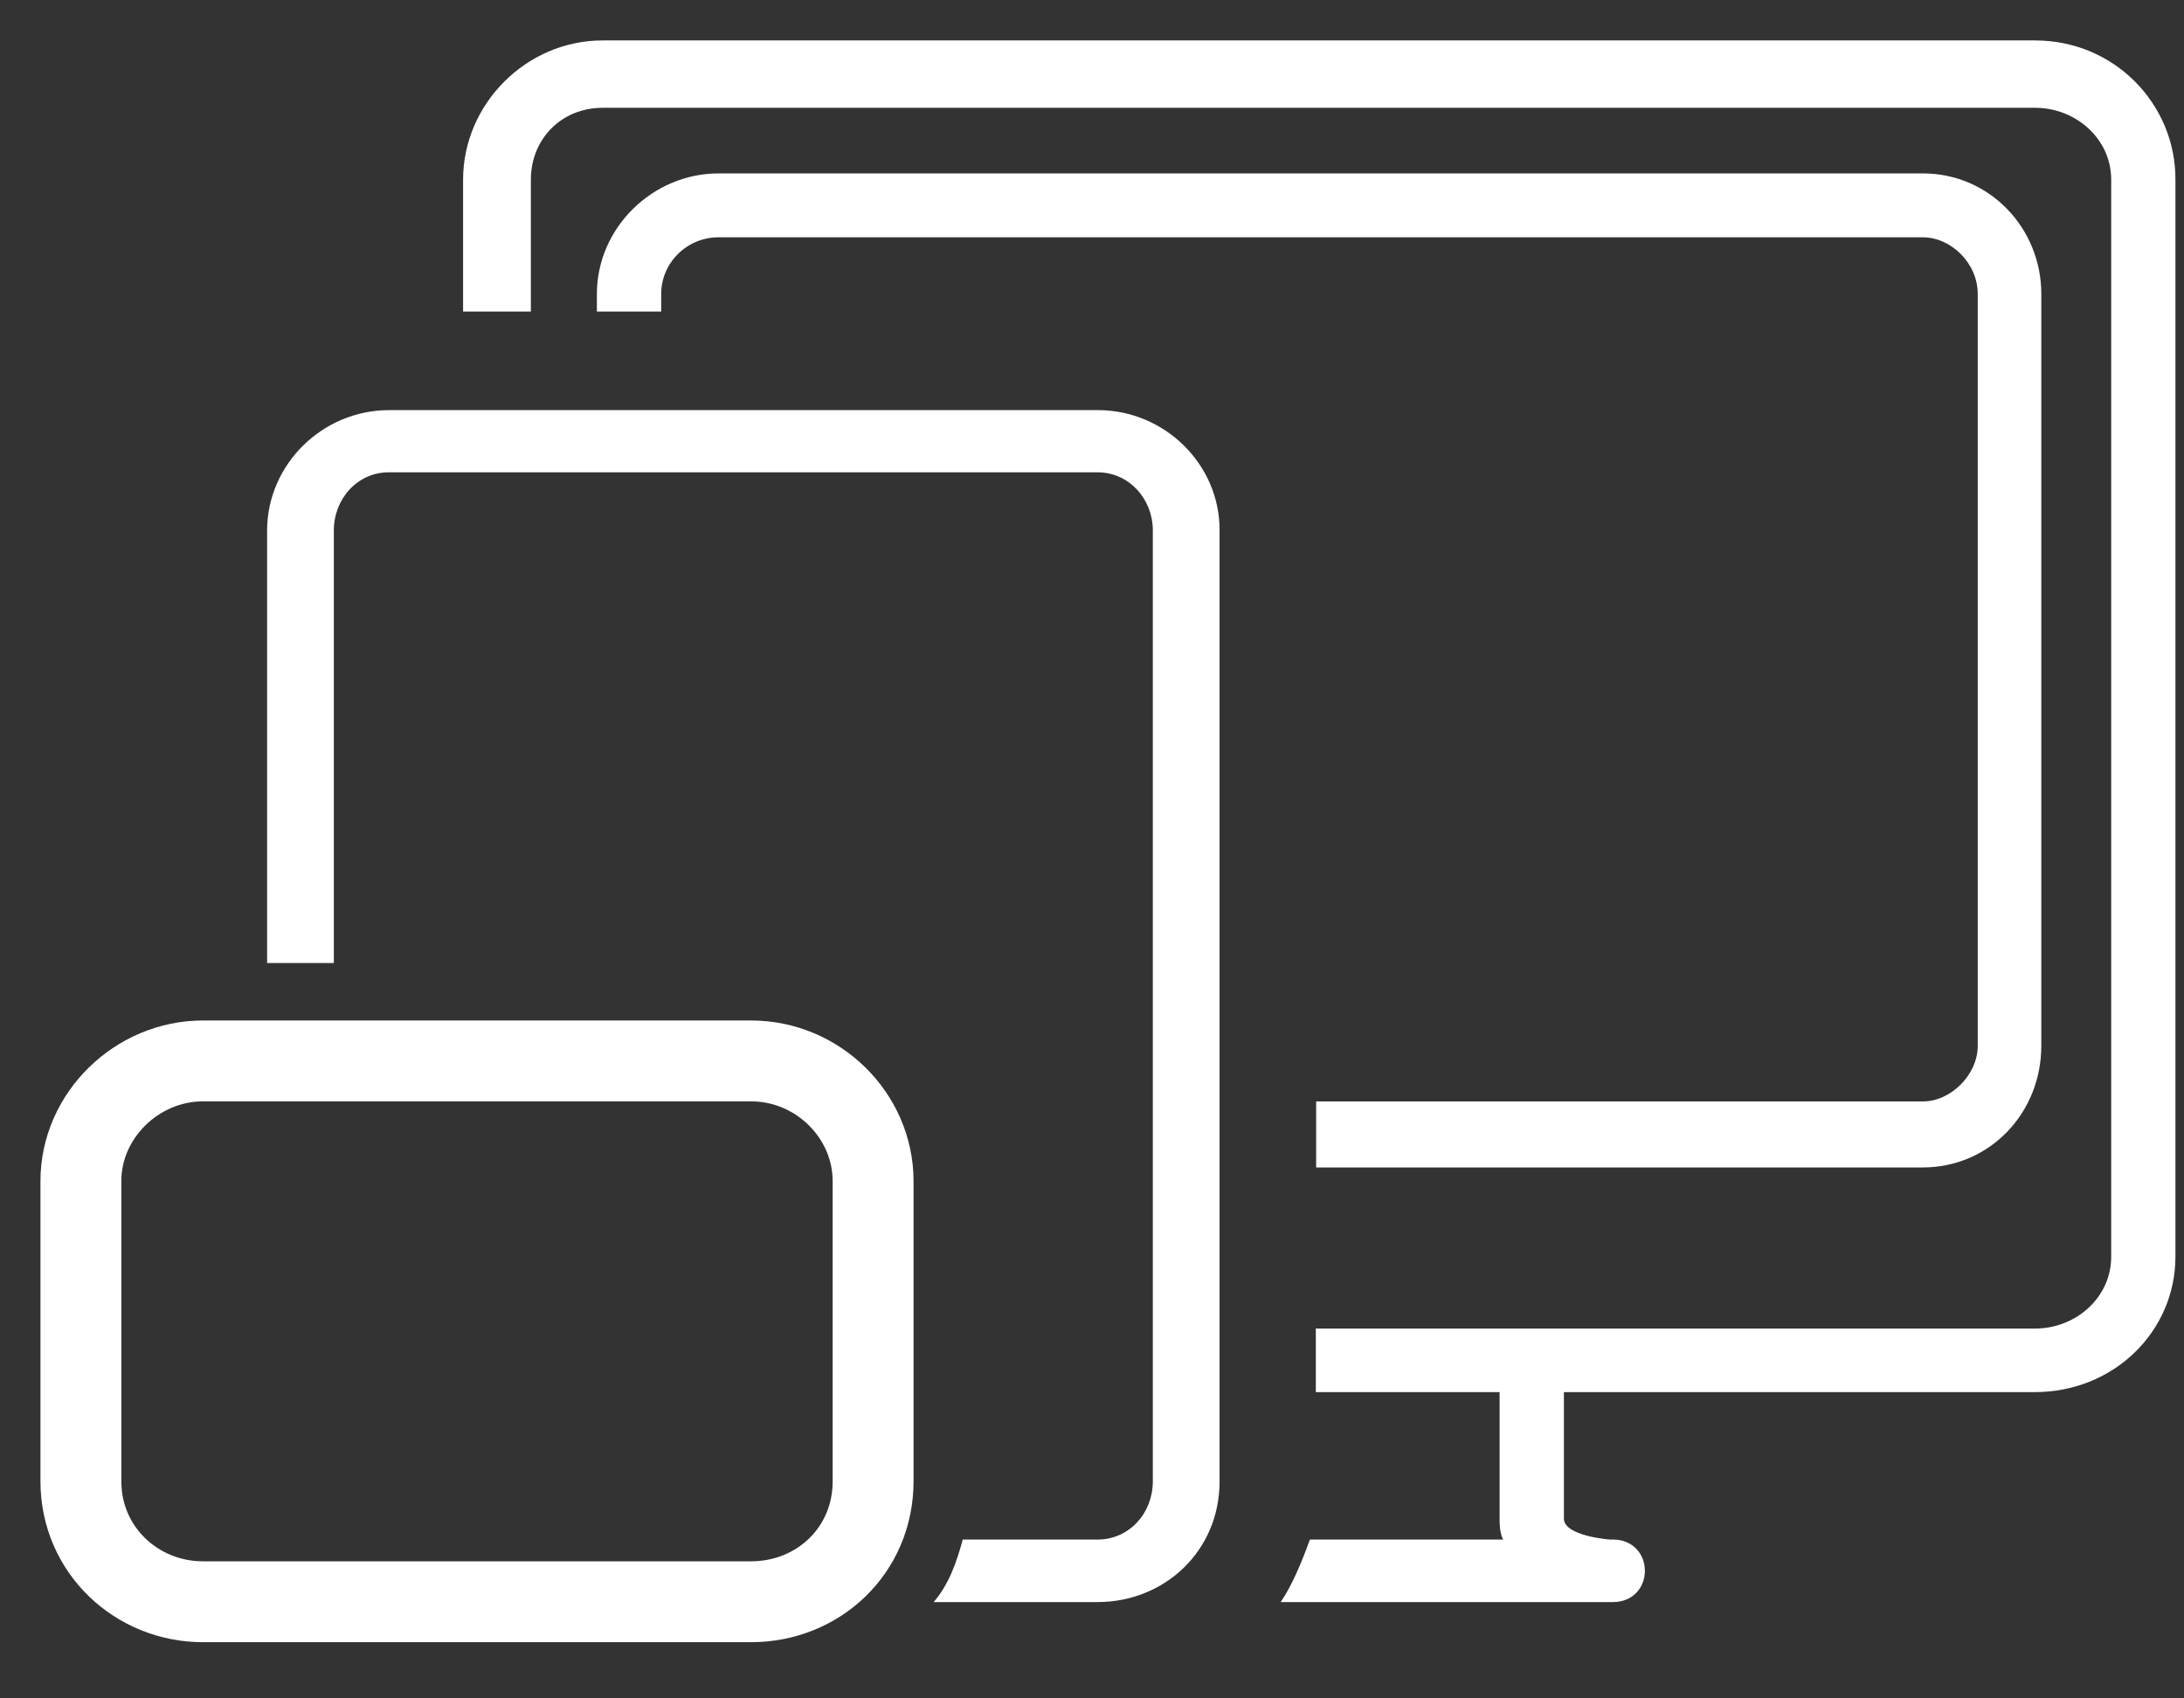
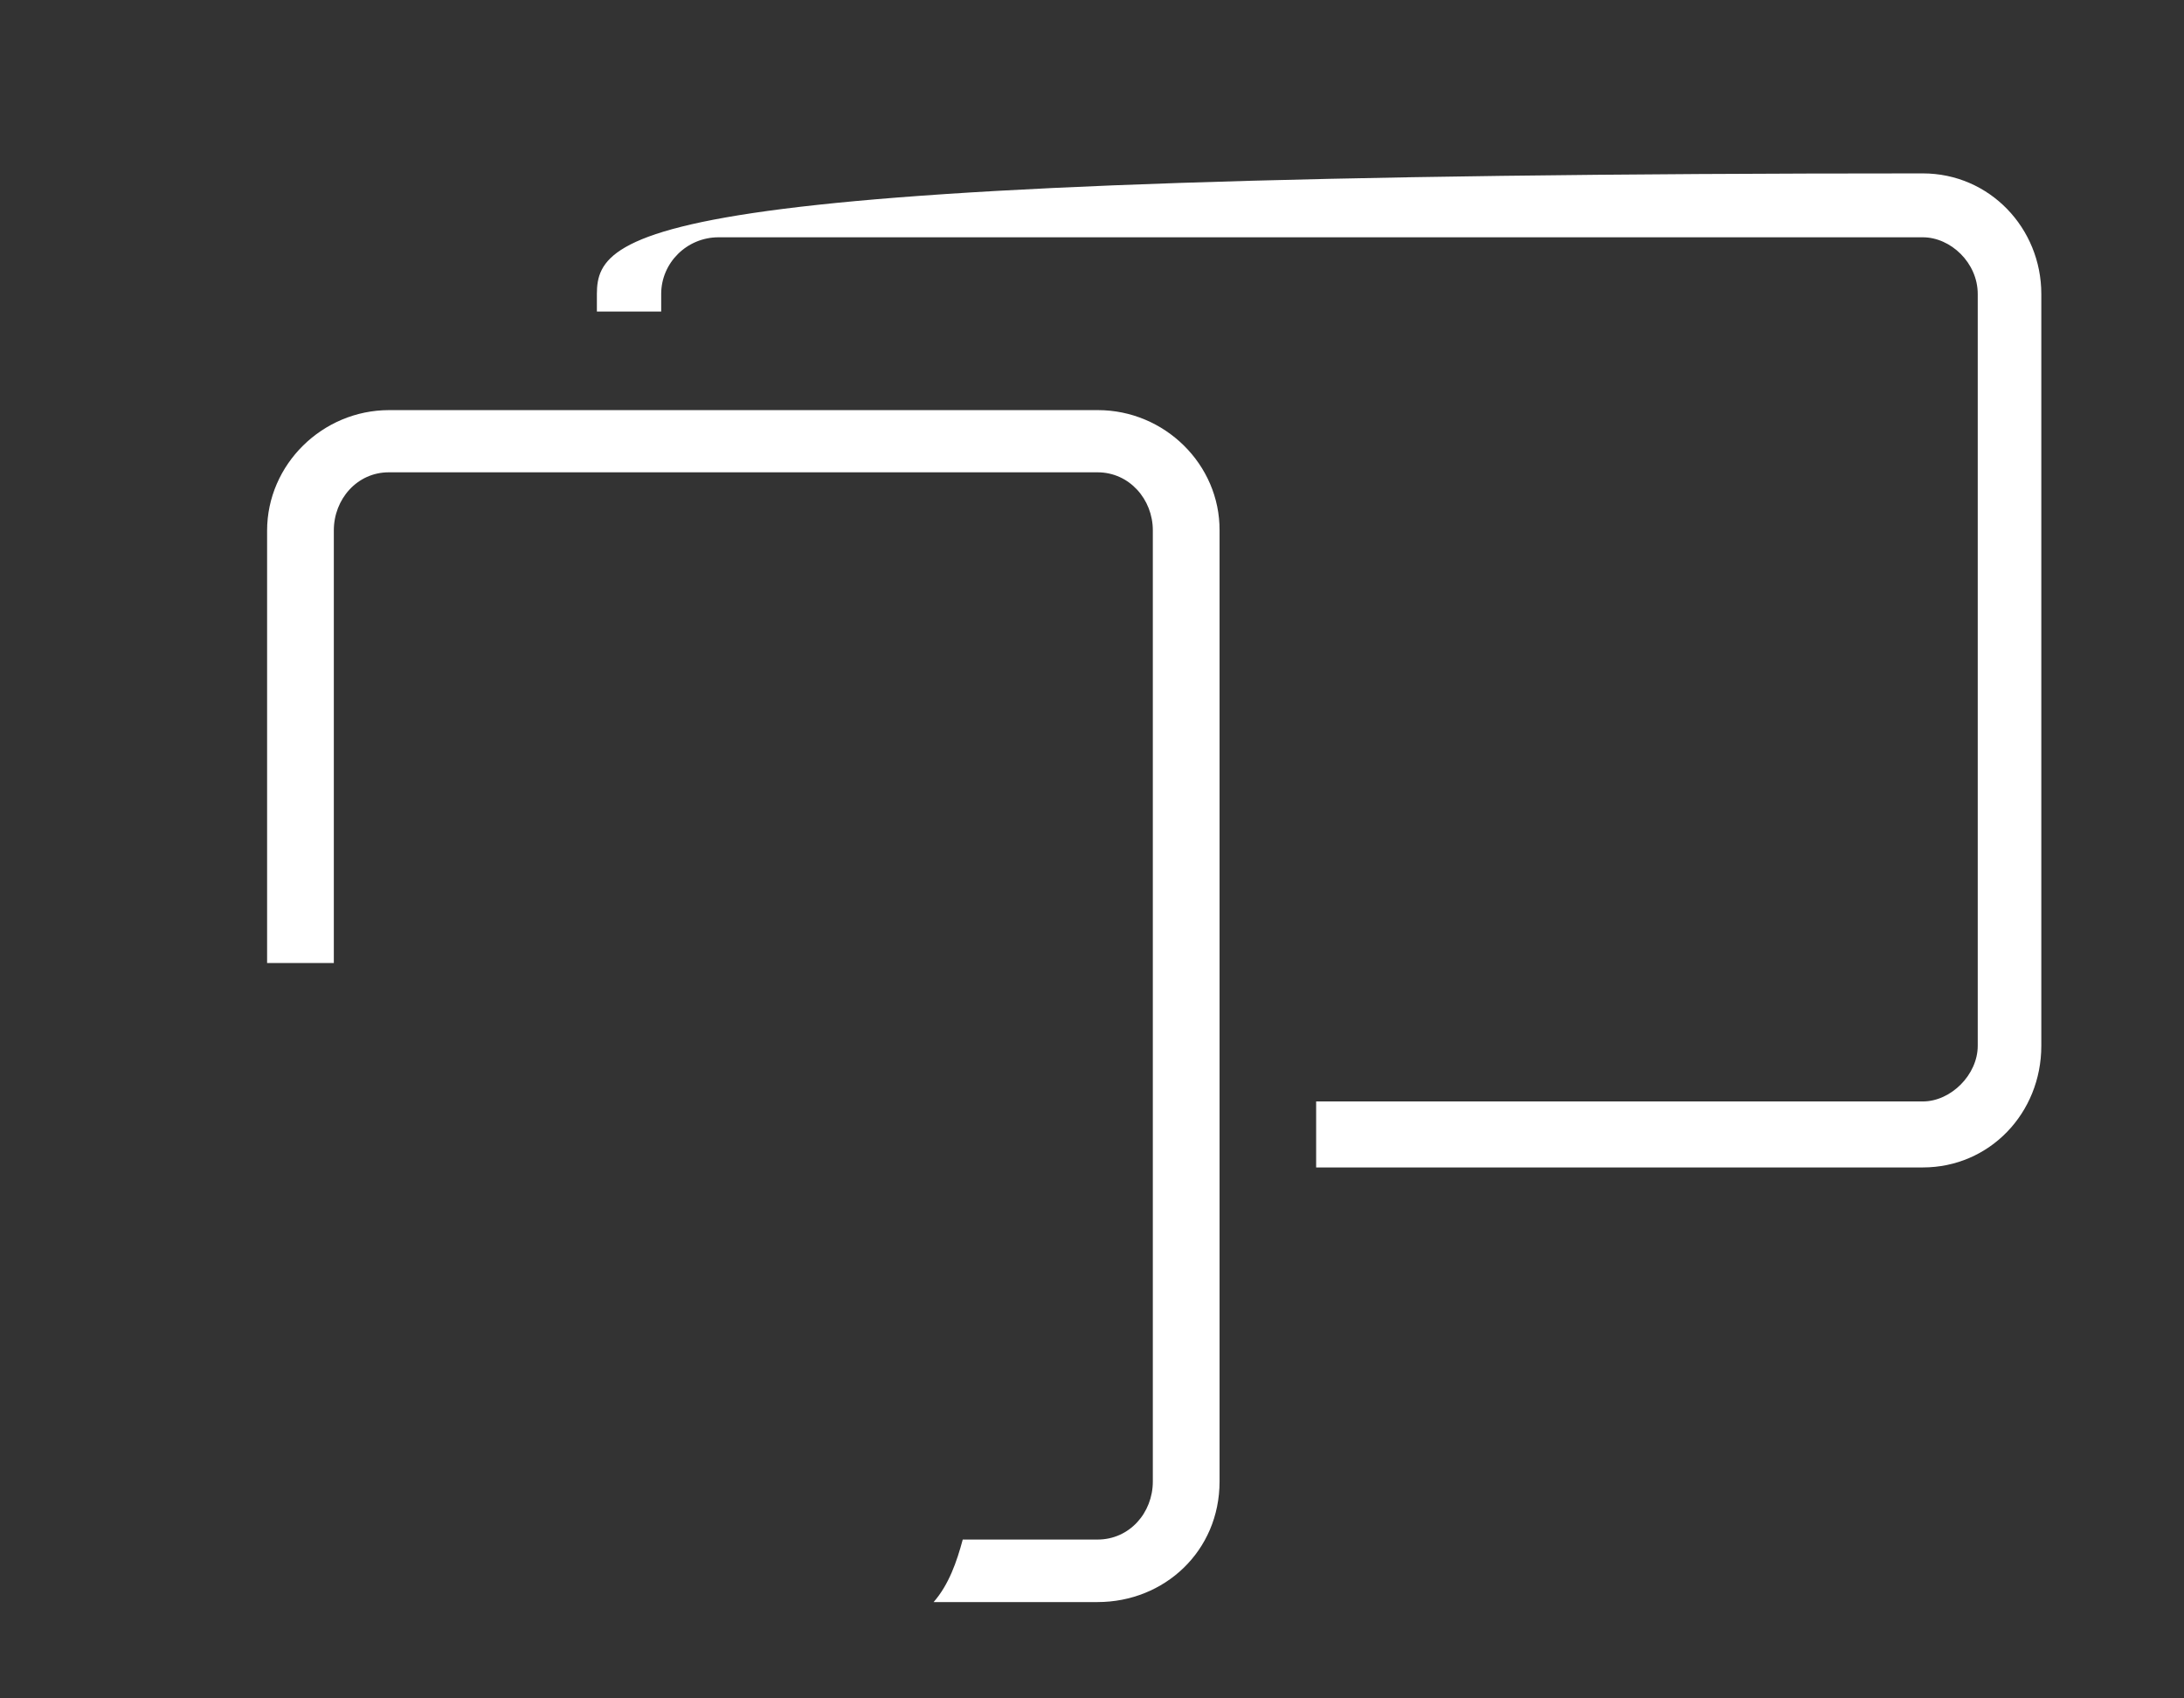
<svg xmlns="http://www.w3.org/2000/svg" width="27" height="21" viewBox="0 0 27 21" fill="none">
  <rect x="0" y="0" width="27" height="21" fill="#333333" stroke="none" />
-   <path d="M9.286 13.118H2.508C1.696 13.118 1 13.789 1 14.605V18.314C1 19.172 1.696 19.805 2.508 19.805H9.286C10.111 19.805 10.794 19.176 10.794 18.314V14.605C10.794 13.793 10.111 13.118 9.286 13.118Z" stroke="white" />
  <path d="M13.573 5.071H4.81C3.986 5.071 3.302 5.743 3.302 6.562V11.907H4.127V6.558C4.127 6.172 4.415 5.84 4.806 5.84H13.569C13.96 5.84 14.252 6.172 14.252 6.558V18.318C14.252 18.705 13.964 19.036 13.569 19.036H11.902C11.829 19.308 11.731 19.593 11.542 19.809H13.569C14.394 19.809 15.077 19.18 15.077 18.318V6.558C15.081 5.743 14.398 5.071 13.573 5.071Z" fill="white" />
-   <path d="M25.159 0.5H7.448C6.507 0.5 5.725 1.286 5.725 2.221V3.852H6.563V2.221C6.563 1.719 6.941 1.333 7.448 1.333H25.159C25.666 1.333 26.1 1.719 26.1 2.221V15.54C26.1 16.041 25.666 16.427 25.159 16.427H16.267V17.213H18.539V18.777C18.539 18.845 18.539 18.947 18.582 19.036H16.194C16.095 19.308 15.979 19.593 15.833 19.809H19.901C19.901 19.809 19.901 19.809 19.944 19.809C20.176 19.809 20.335 19.639 20.335 19.423C20.335 19.206 20.176 19.036 19.944 19.036H19.901C19.901 19.036 19.334 18.994 19.334 18.777V17.213H25.154C26.142 17.213 26.894 16.453 26.894 15.54V2.221C26.898 1.29 26.142 0.5 25.159 0.5Z" fill="white" />
-   <path d="M24.45 3.635V12.931C24.45 13.288 24.119 13.619 23.771 13.619H16.271V14.435H23.771C24.596 14.435 25.236 13.764 25.236 12.931V3.635C25.236 2.82 24.596 2.144 23.771 2.144H8.883C8.071 2.144 7.379 2.815 7.379 3.635V3.852H8.174V3.635C8.174 3.249 8.492 2.934 8.883 2.934H23.771C24.115 2.934 24.45 3.249 24.45 3.635Z" fill="white" />
+   <path d="M24.45 3.635V12.931C24.45 13.288 24.119 13.619 23.771 13.619H16.271V14.435H23.771C24.596 14.435 25.236 13.764 25.236 12.931V3.635C25.236 2.82 24.596 2.144 23.771 2.144C8.071 2.144 7.379 2.815 7.379 3.635V3.852H8.174V3.635C8.174 3.249 8.492 2.934 8.883 2.934H23.771C24.115 2.934 24.45 3.249 24.45 3.635Z" fill="white" />
</svg>